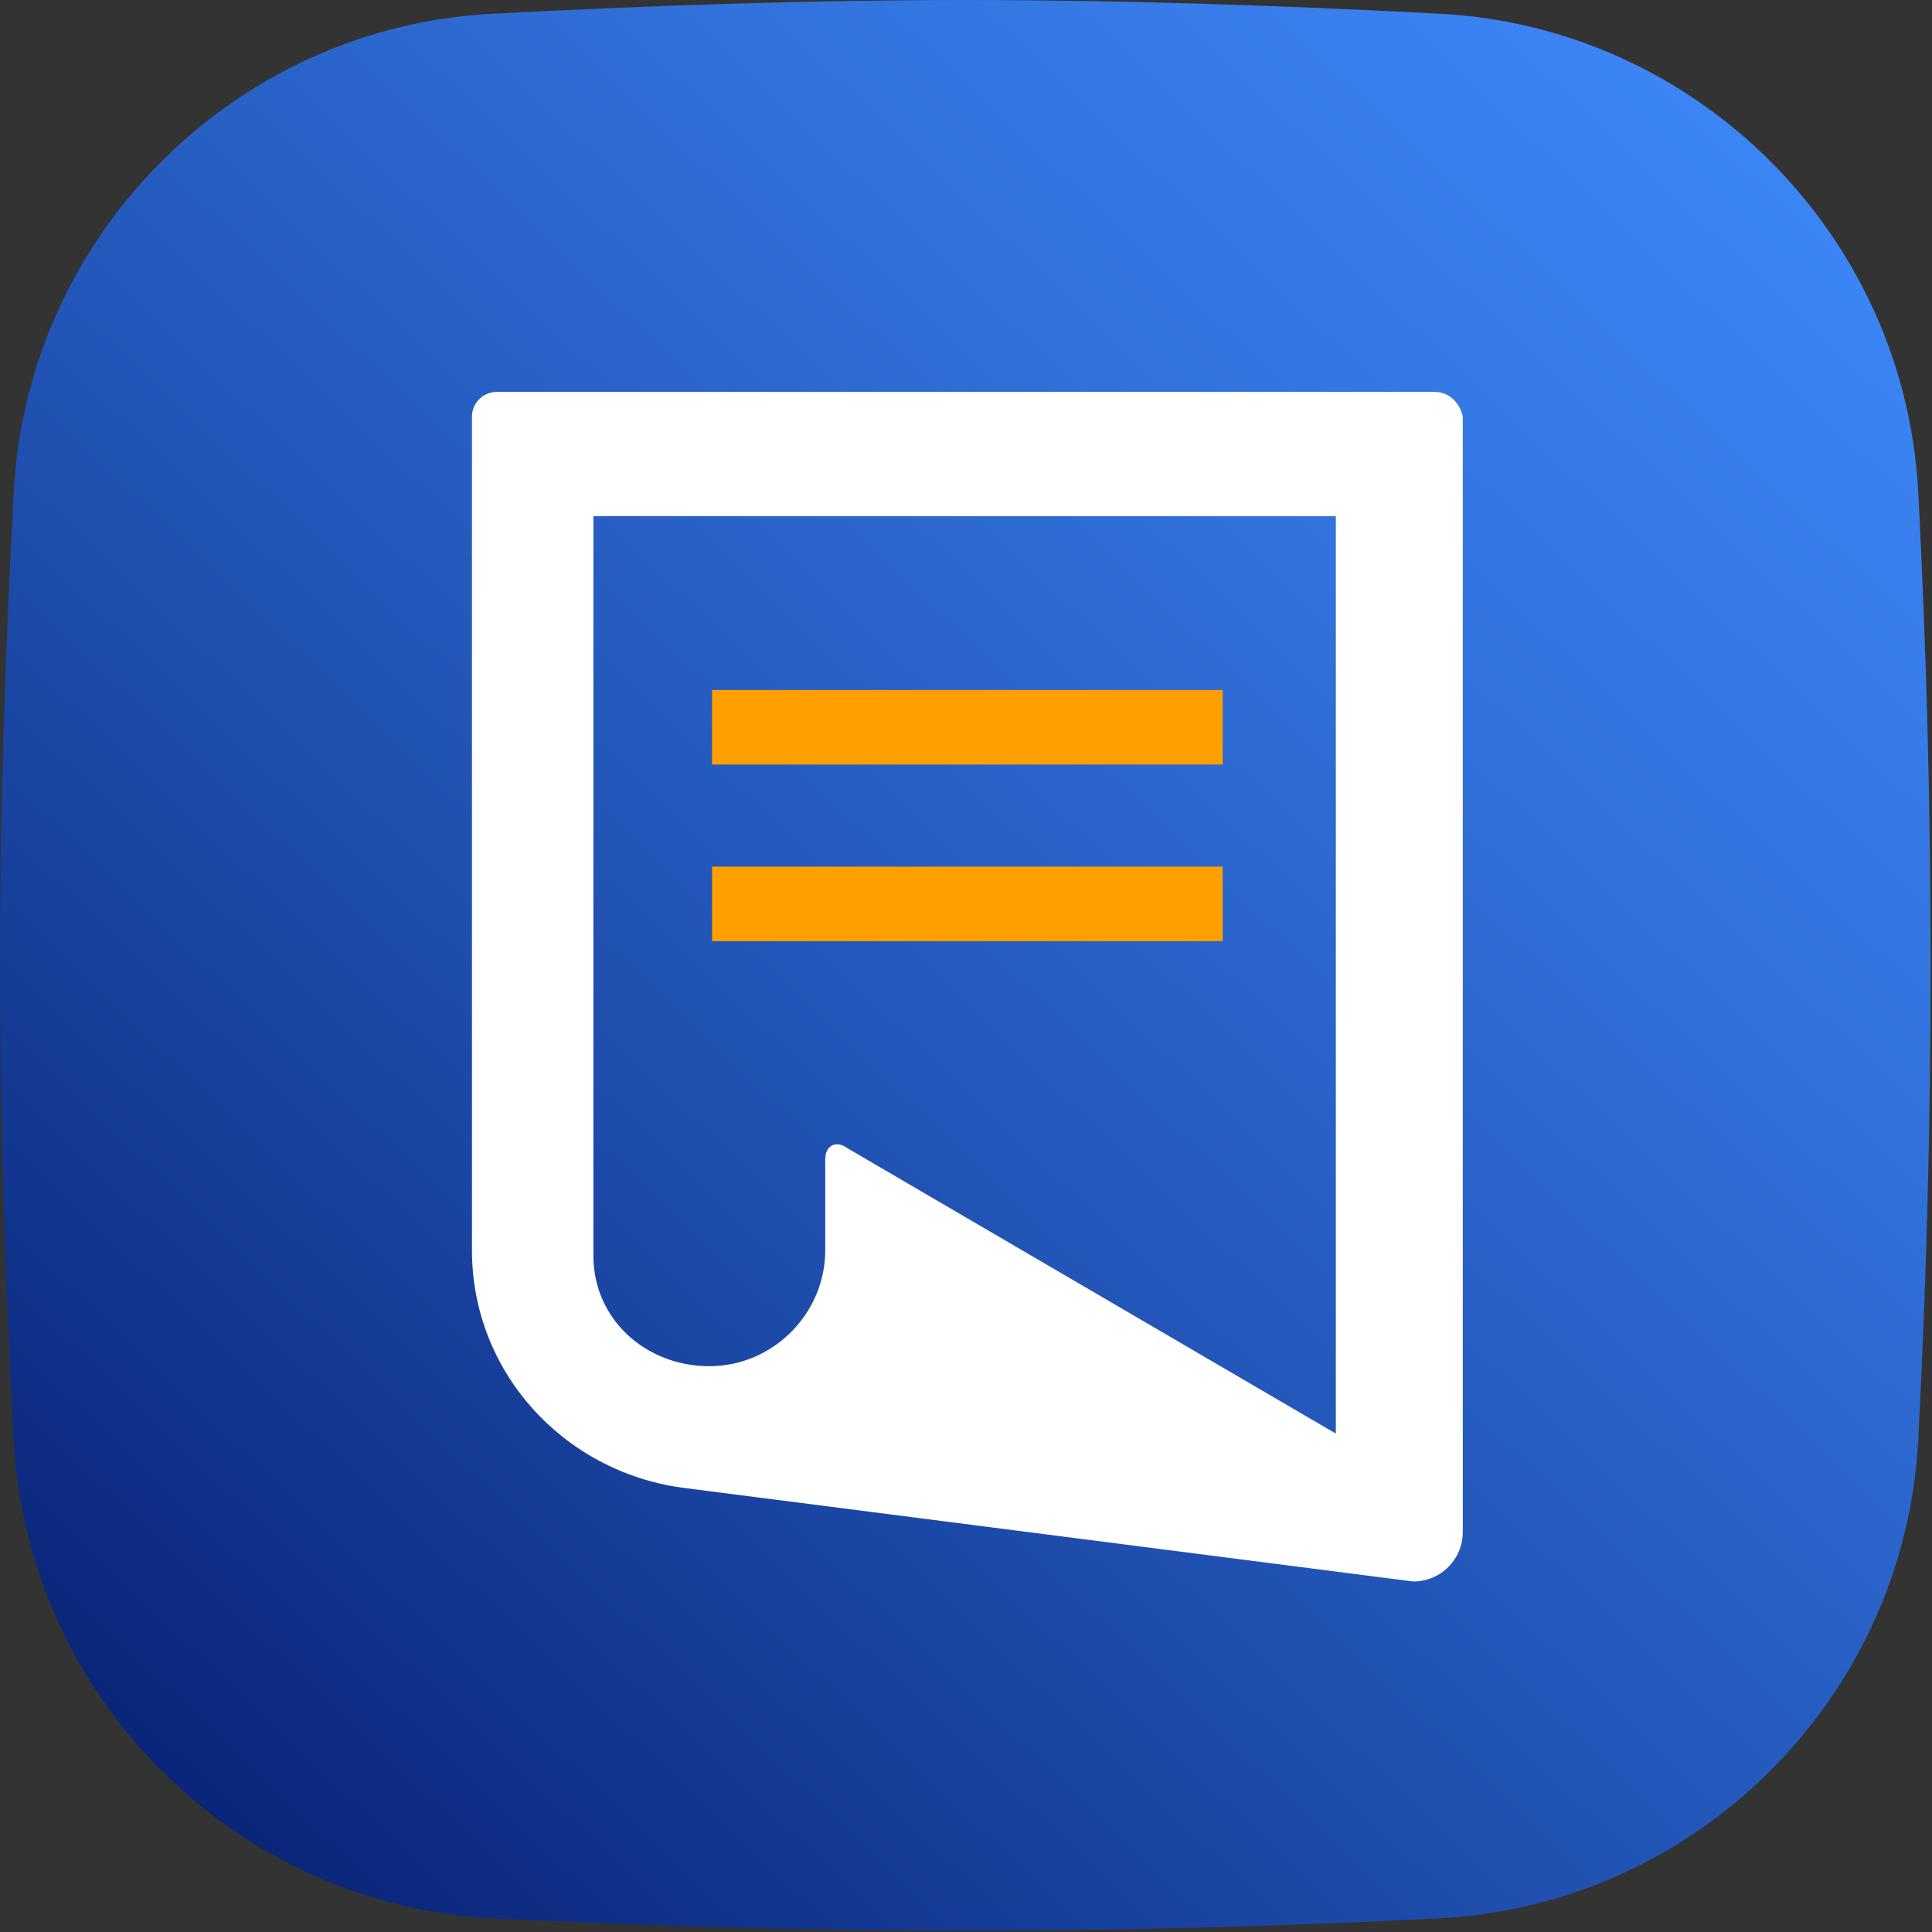
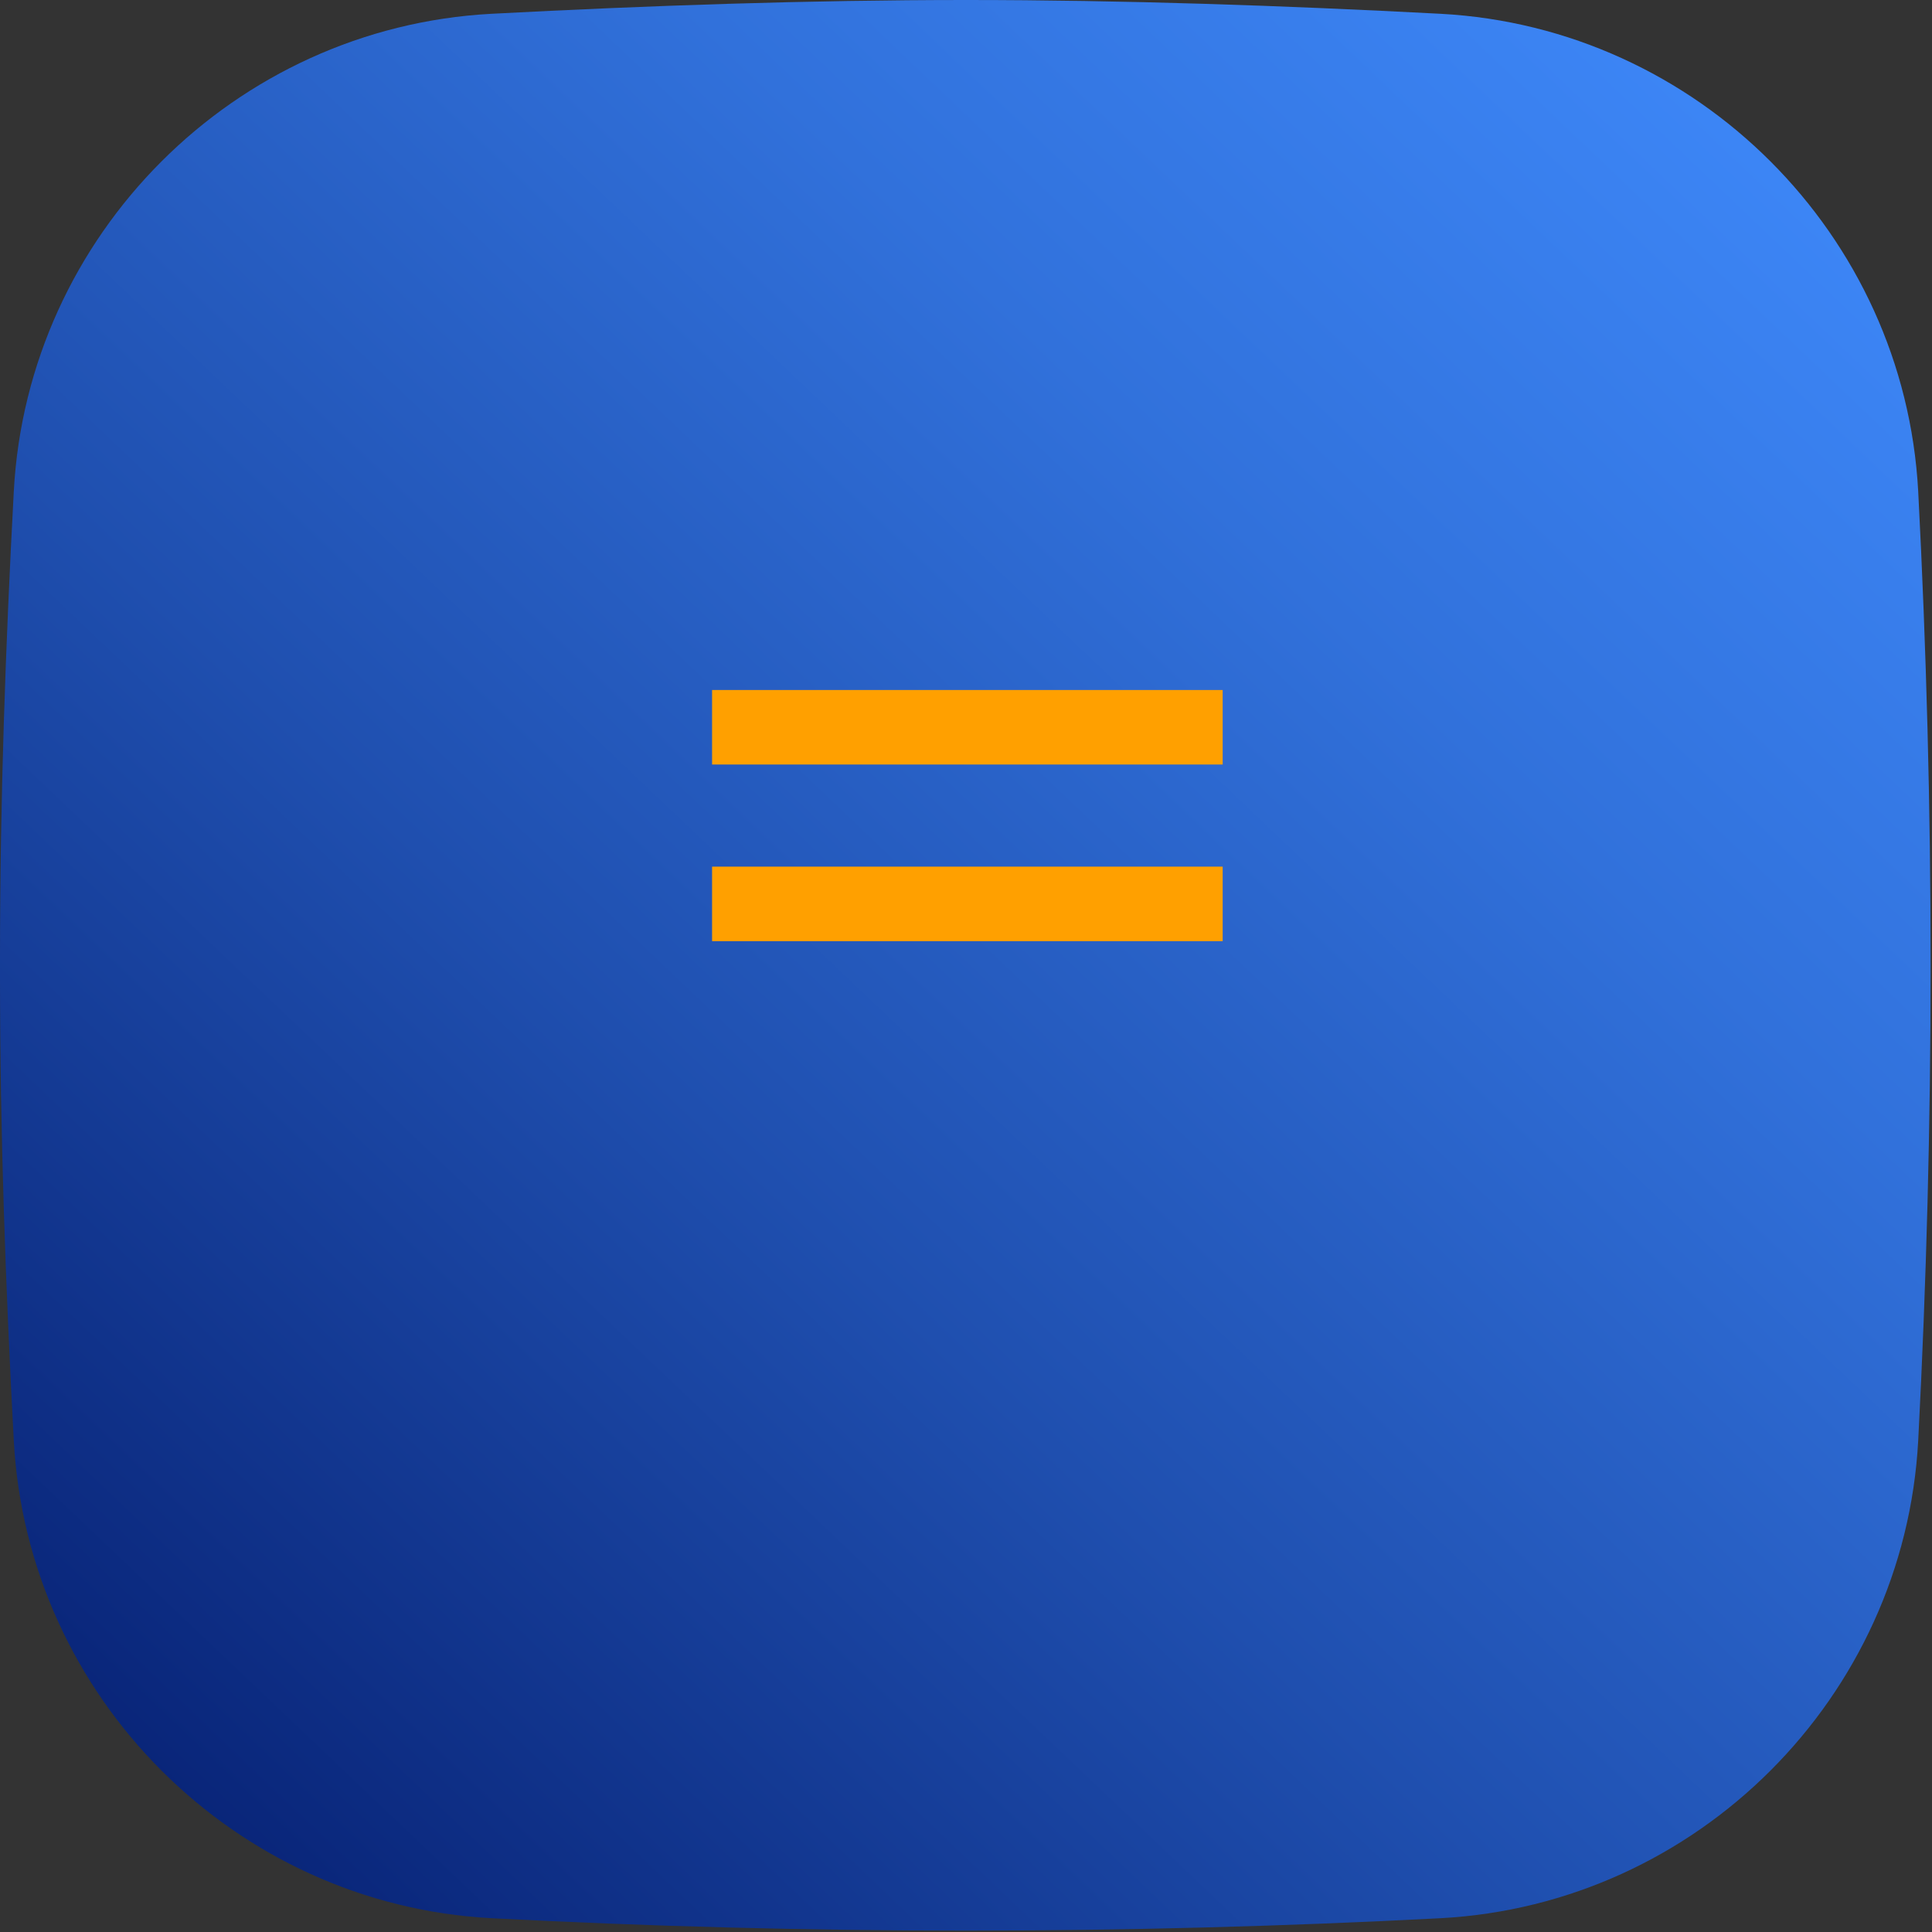
<svg xmlns="http://www.w3.org/2000/svg" xmlns:xlink="http://www.w3.org/1999/xlink" id="Calque_1" x="0px" y="0px" viewBox="0 0 70 70" style="enable-background:new 0 0 70 70;" xml:space="preserve">
  <rect x="0" y="0" width="70" height="70" fill="#333333" stroke="none" />
  <style type="text/css">
	.st0{fill:#FFA000;}
	.st1{fill:#FFFFFF;}
</style>
  <g>
    <defs>
      <path id="SVGID_1_" d="M17.8,0.5C8.5,1,1,8.5,0.5,17.8C0.2,23.4,0,29,0,34.7v0.7C0,41,0.2,46.6,0.5,52.2C1,61.5,8.5,69,17.8,69.5    c11.5,0.6,22.9,0.6,34.4,0c9.3-0.5,16.8-8,17.3-17.3c0.6-11.5,0.6-22.9,0-34.4C69,8.5,61.5,1,52.2,0.5C46.5,0.2,40.7,0,35,0    C29.3,0,23.5,0.2,17.8,0.5" />
    </defs>
    <linearGradient id="SVGID_2_" gradientUnits="userSpaceOnUse" x1="-1.477" y1="73.361" x2="72.354" y2="-4.284">
      <stop offset="0" style="stop-color:#001464" />
      <stop offset="7.950759e-02" style="stop-color:#072174" />
      <stop offset="0.396" style="stop-color:#1F4FAF" />
      <stop offset="0.666" style="stop-color:#3171DB" />
      <stop offset="0.876" style="stop-color:#3C85F5" />
      <stop offset="1" style="stop-color:#408DFF" />
    </linearGradient>
    <use xlink:href="#SVGID_1_" style="overflow:visible;fill:url(#SVGID_2_);" />
    <clipPath id="SVGID_3_">
      <use xlink:href="#SVGID_1_" style="overflow:visible;" />
    </clipPath>
  </g>
  <g>
    <rect x="25.8" y="25" class="st0" width="18.5" height="2.7" />
    <rect x="25.8" y="31.4" class="st0" width="18.5" height="2.7" />
-     <path class="st1" d="M52,14.2H18c-0.5,0-0.9,0.4-0.9,0.9V45c0,0.1,0,0.2,0,0.3c0,4.4,3.3,8,7.6,8.6l0,0l26.5,3.4   c1,0,1.8-0.8,1.8-1.8V15.1C52.9,14.6,52.5,14.2,52,14.2 M48.5,52L30.7,41.6c-0.4-0.3-0.8-0.1-0.8,0.4v3.1v0c0,0.1,0,0.1,0,0.2   c0,2.3-1.9,4.2-4.2,4.2c-2.3,0-4.2-1.7-4.2-4c0-0.1,0-0.2,0-0.3V18.7h26.9V52z" />
  </g>
</svg>